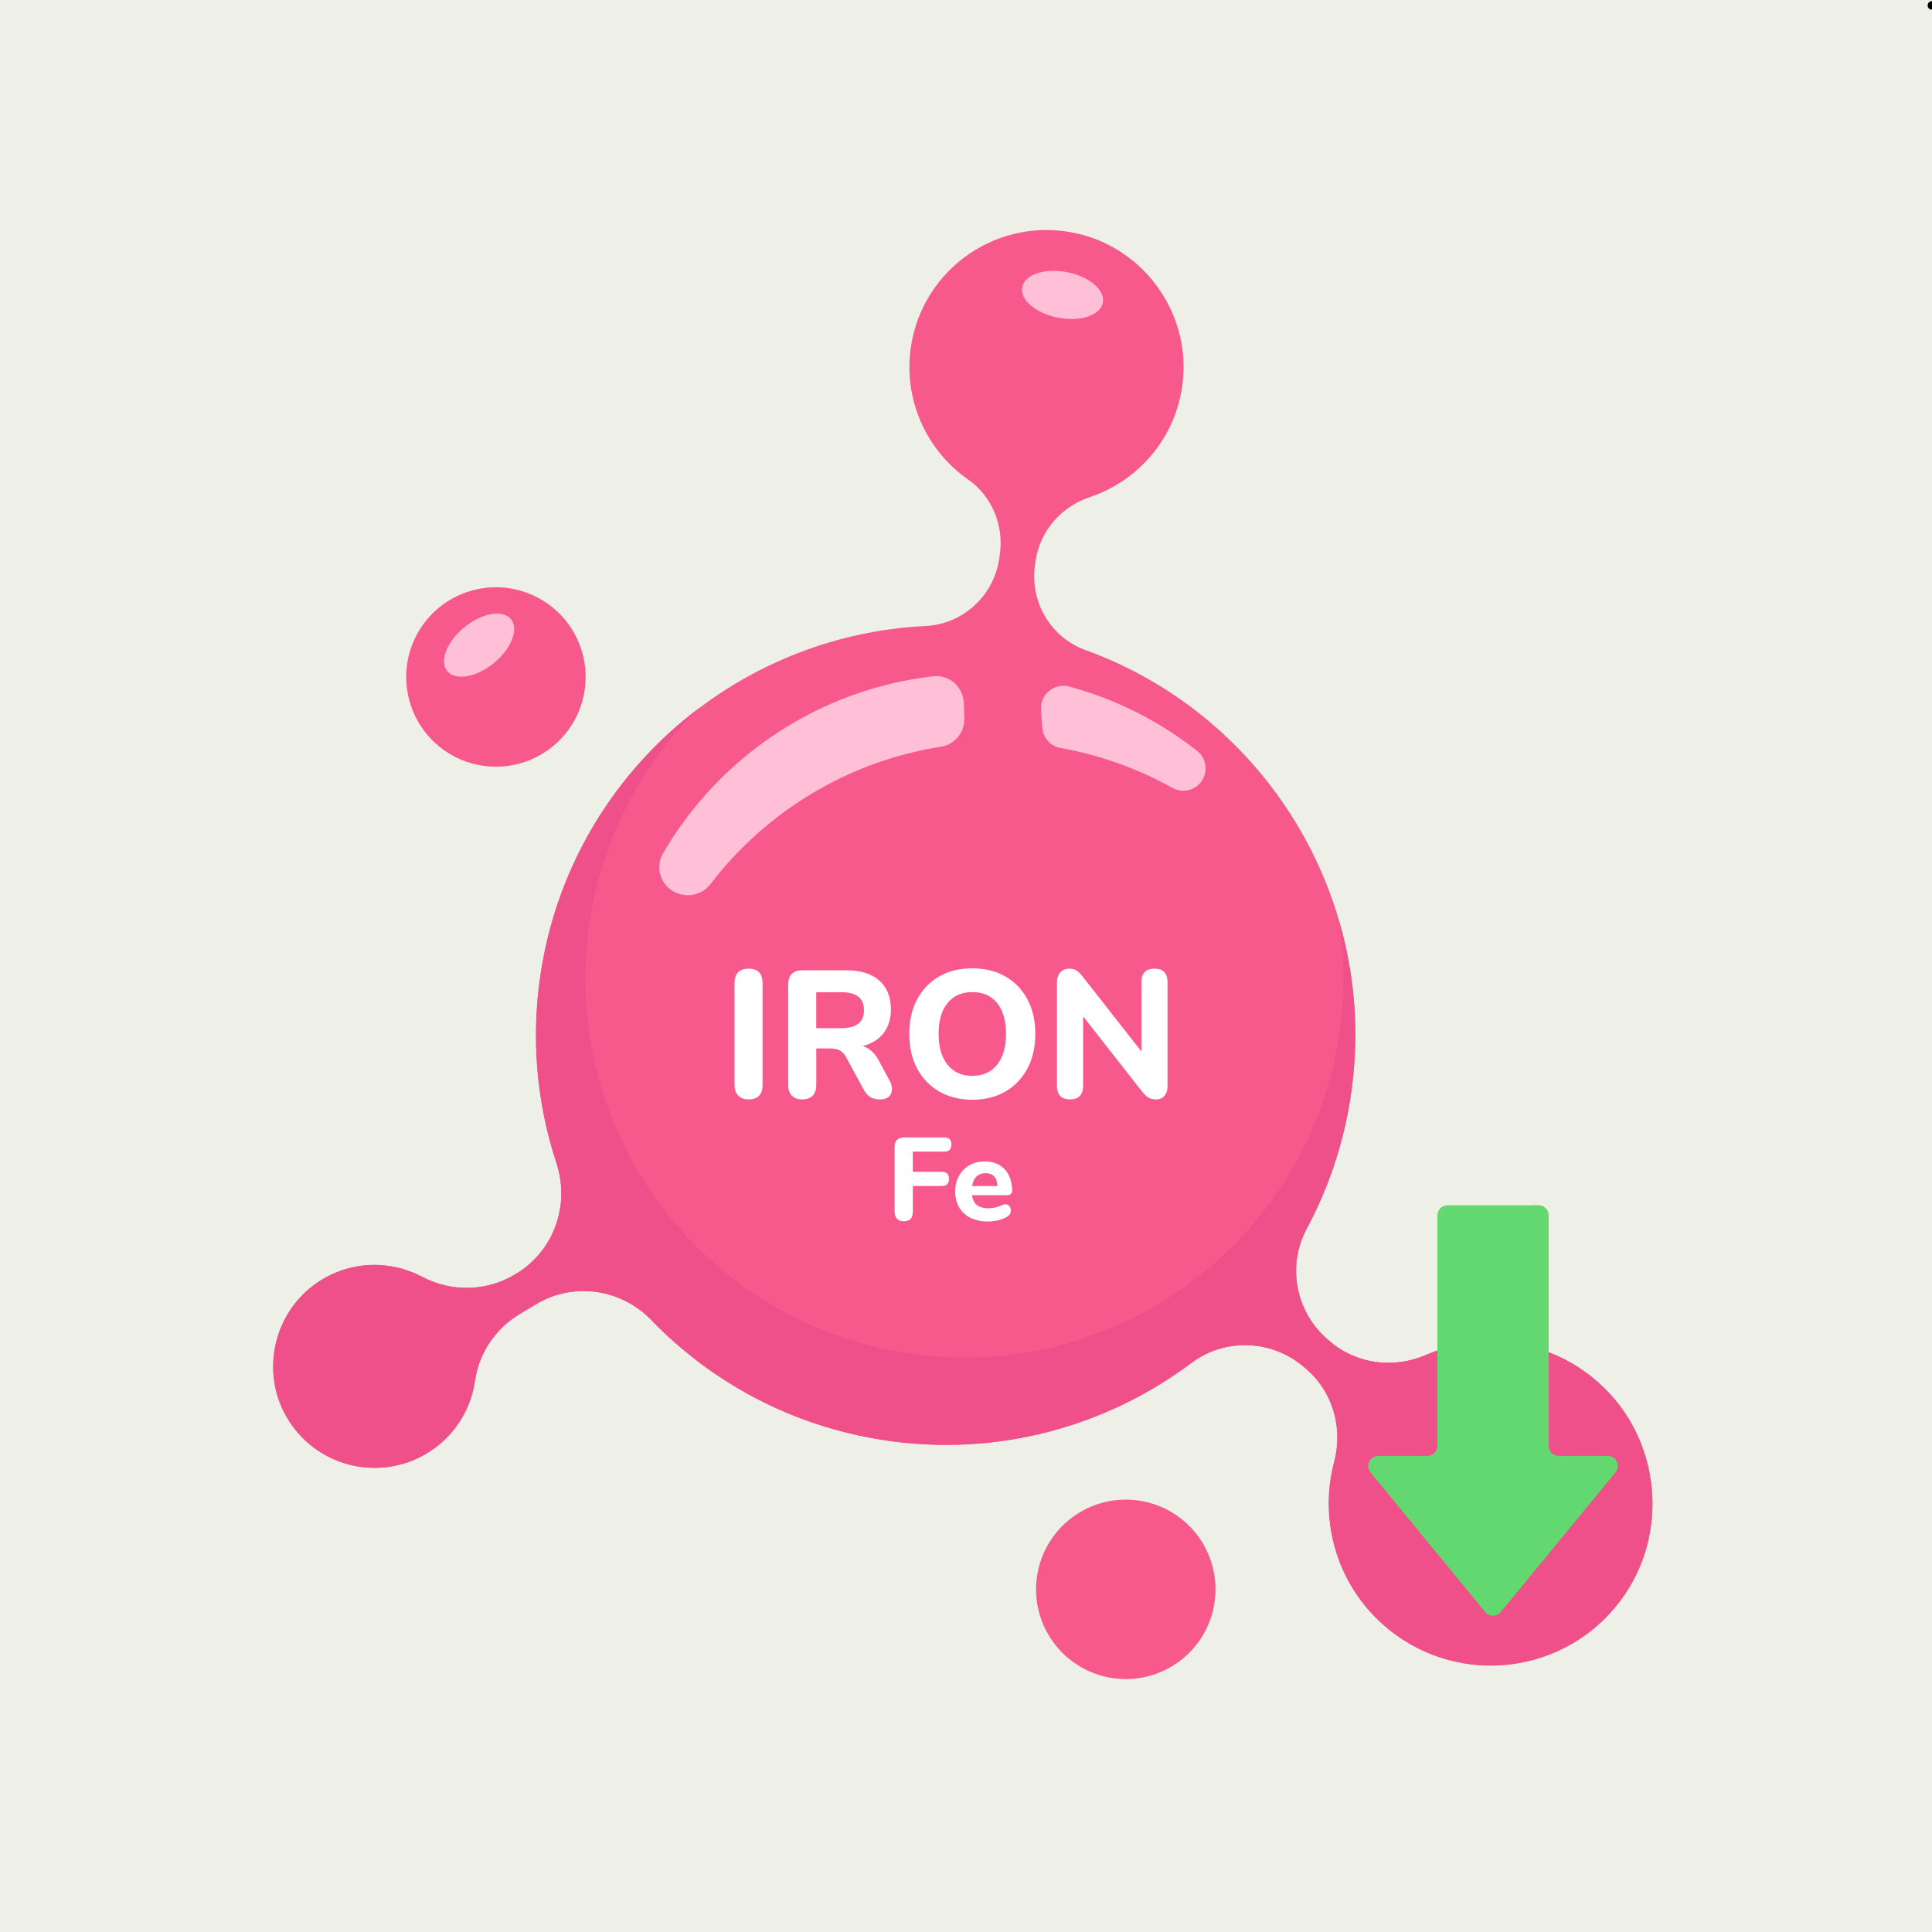
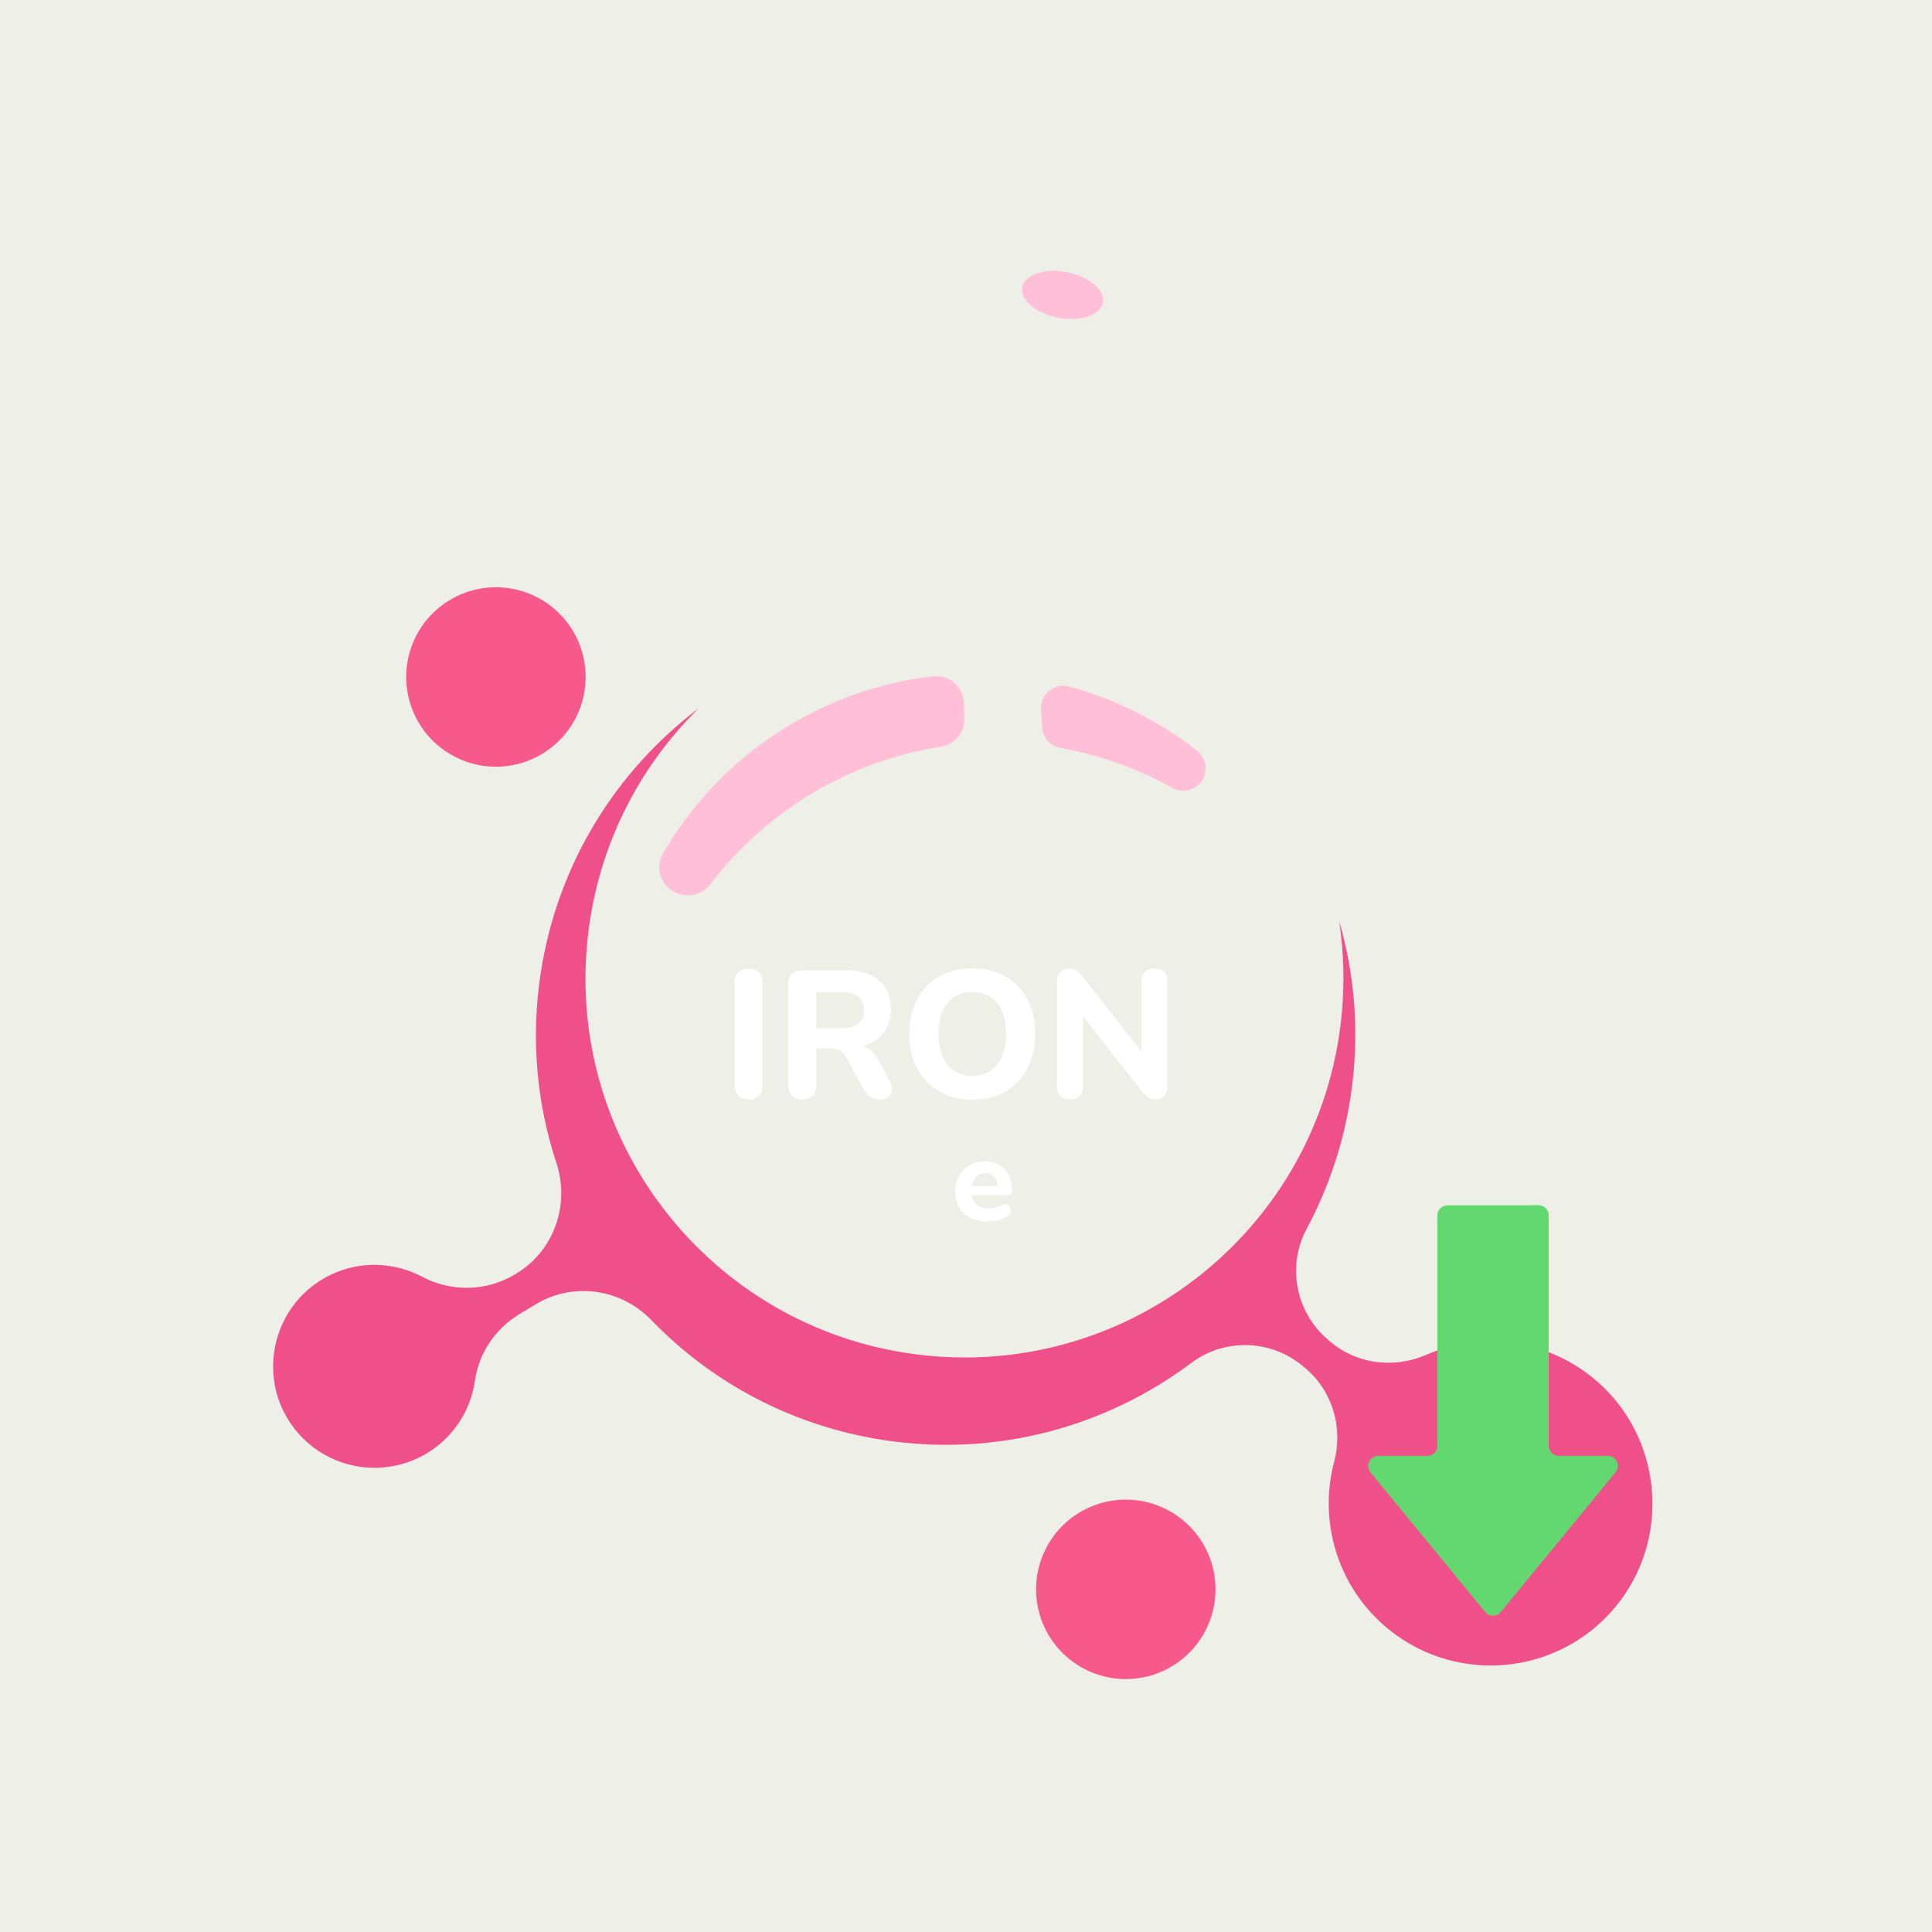
<svg xmlns="http://www.w3.org/2000/svg" version="1.0" preserveAspectRatio="xMidYMid meet" height="1000" viewBox="0 0 750 750" zoomAndPan="magnify" width="1000">
  <defs>
    <g />
    <clipPath id="6e3fe00347">
      <path clip-rule="nonzero" d="M 1 0.039 L 536.762 0.039 L 536.762 558 L 1 558 Z M 1 0.039" />
    </clipPath>
    <clipPath id="ae474f1ab8">
      <path clip-rule="nonzero" d="M 1 186 L 536.762 186 L 536.762 558 L 1 558 Z M 1 186" />
    </clipPath>
    <clipPath id="6be2d6a490">
      <path clip-rule="nonzero" d="M 426 378.891 L 523 378.891 L 523 538.105 L 426 538.105 Z M 426 378.891" />
    </clipPath>
    <clipPath id="e722501fd0">
      <rect height="578" y="0" width="537" x="0" />
    </clipPath>
  </defs>
  <rect fill-opacity="1" height="900" y="-75" fill="#ffffff" width="900" x="-75" />
  <rect fill-opacity="1" height="900" y="-75" fill="#eeefe6" width="900" x="-75" />
  <g transform="matrix(1, 0, 0, 1, 105, 89)">
    <g clip-path="url(#e722501fd0)">
      <path fill-rule="nonzero" fill-opacity="1" d="M 112.145 149.172 C 112.949 149.98 113.715 150.824 114.438 151.707 C 115.164 152.586 115.84 153.504 116.477 154.453 C 117.109 155.398 117.695 156.379 118.23 157.383 C 118.77 158.391 119.258 159.418 119.695 160.473 C 120.129 161.527 120.516 162.602 120.844 163.691 C 121.176 164.785 121.453 165.891 121.676 167.008 C 121.898 168.125 122.066 169.254 122.176 170.391 C 122.289 171.523 122.344 172.664 122.344 173.805 C 122.344 174.945 122.289 176.082 122.176 177.219 C 122.066 178.352 121.898 179.48 121.676 180.598 C 121.453 181.719 121.176 182.824 120.844 183.914 C 120.516 185.008 120.129 186.078 119.695 187.133 C 119.258 188.188 118.77 189.215 118.23 190.223 C 117.695 191.23 117.109 192.207 116.477 193.156 C 115.84 194.102 115.164 195.02 114.438 195.898 C 113.715 196.781 112.949 197.625 112.145 198.434 C 111.336 199.238 110.492 200.004 109.609 200.73 C 108.727 201.453 107.812 202.133 106.863 202.766 C 105.918 203.398 104.938 203.984 103.934 204.523 C 102.926 205.059 101.898 205.547 100.844 205.984 C 99.789 206.422 98.715 206.805 97.625 207.137 C 96.531 207.465 95.426 207.742 94.309 207.965 C 93.191 208.188 92.062 208.355 90.926 208.469 C 89.793 208.578 88.652 208.637 87.512 208.637 C 86.371 208.637 85.234 208.578 84.098 208.469 C 82.965 208.355 81.836 208.188 80.719 207.965 C 79.598 207.742 78.492 207.465 77.402 207.137 C 76.309 206.805 75.238 206.422 74.184 205.984 C 73.129 205.547 72.098 205.059 71.094 204.523 C 70.086 203.984 69.109 203.398 68.16 202.766 C 67.211 202.133 66.297 201.453 65.414 200.73 C 64.535 200.004 63.691 199.238 62.883 198.434 C 62.078 197.625 61.312 196.781 60.586 195.902 C 59.863 195.02 59.184 194.102 58.551 193.156 C 57.918 192.207 57.332 191.23 56.793 190.223 C 56.258 189.215 55.77 188.188 55.332 187.133 C 54.895 186.078 54.512 185.008 54.18 183.914 C 53.848 182.824 53.574 181.719 53.352 180.598 C 53.129 179.48 52.961 178.352 52.848 177.219 C 52.738 176.082 52.68 174.945 52.68 173.805 C 52.68 172.664 52.738 171.523 52.848 170.391 C 52.961 169.254 53.129 168.125 53.352 167.008 C 53.574 165.891 53.848 164.785 54.18 163.691 C 54.512 162.602 54.895 161.527 55.332 160.473 C 55.77 159.418 56.258 158.391 56.793 157.383 C 57.332 156.379 57.918 155.398 58.551 154.453 C 59.184 153.504 59.863 152.586 60.586 151.707 C 61.312 150.824 62.078 149.98 62.883 149.172 C 63.691 148.367 64.535 147.602 65.414 146.879 C 66.297 146.152 67.211 145.477 68.16 144.84 C 69.109 144.207 70.086 143.621 71.094 143.082 C 72.098 142.547 73.129 142.059 74.184 141.621 C 75.238 141.188 76.309 140.801 77.402 140.473 C 78.492 140.141 79.598 139.863 80.719 139.641 C 81.836 139.418 82.965 139.25 84.098 139.141 C 85.234 139.027 86.371 138.973 87.512 138.973 C 88.652 138.973 89.793 139.027 90.926 139.141 C 92.062 139.25 93.188 139.418 94.309 139.641 C 95.426 139.863 96.531 140.141 97.625 140.473 C 98.715 140.801 99.789 141.188 100.844 141.621 C 101.898 142.059 102.926 142.547 103.934 143.082 C 104.938 143.621 105.918 144.207 106.863 144.84 C 107.812 145.477 108.727 146.152 109.609 146.879 C 110.492 147.602 111.336 148.367 112.145 149.172 Z M 112.145 149.172" fill="#f7598d" />
      <path fill-rule="nonzero" fill-opacity="1" d="M 356.656 503.352 C 357.461 504.156 358.227 505 358.953 505.883 C 359.676 506.766 360.355 507.68 360.988 508.629 C 361.621 509.578 362.207 510.555 362.746 511.562 C 363.281 512.566 363.77 513.598 364.207 514.652 C 364.645 515.707 365.027 516.777 365.359 517.871 C 365.688 518.961 365.965 520.066 366.188 521.184 C 366.41 522.305 366.578 523.43 366.691 524.566 C 366.801 525.703 366.859 526.84 366.859 527.98 C 366.859 529.121 366.801 530.258 366.691 531.395 C 366.578 532.531 366.41 533.656 366.188 534.777 C 365.965 535.895 365.688 537 365.359 538.094 C 365.027 539.184 364.645 540.258 364.207 541.309 C 363.77 542.363 363.281 543.395 362.746 544.402 C 362.207 545.406 361.621 546.383 360.988 547.332 C 360.355 548.281 359.676 549.195 358.953 550.078 C 358.227 550.961 357.461 551.805 356.656 552.609 C 355.848 553.418 355.004 554.184 354.125 554.906 C 353.242 555.629 352.324 556.309 351.379 556.941 C 350.43 557.578 349.453 558.164 348.445 558.699 C 347.441 559.238 346.41 559.727 345.355 560.16 C 344.301 560.598 343.23 560.98 342.137 561.312 C 341.047 561.645 339.941 561.922 338.82 562.145 C 337.703 562.367 336.574 562.535 335.441 562.645 C 334.305 562.758 333.168 562.812 332.027 562.812 C 330.887 562.812 329.746 562.758 328.613 562.645 C 327.477 562.535 326.348 562.367 325.23 562.145 C 324.113 561.922 323.008 561.645 321.914 561.312 C 320.824 560.98 319.75 560.598 318.695 560.16 C 317.641 559.727 316.613 559.238 315.605 558.699 C 314.602 558.164 313.621 557.578 312.676 556.941 C 311.727 556.309 310.812 555.629 309.93 554.906 C 309.047 554.184 308.203 553.418 307.395 552.609 C 306.59 551.805 305.824 550.961 305.102 550.078 C 304.375 549.195 303.699 548.281 303.062 547.332 C 302.43 546.383 301.844 545.406 301.309 544.402 C 300.77 543.395 300.281 542.363 299.844 541.309 C 299.41 540.258 299.023 539.184 298.695 538.094 C 298.363 537 298.086 535.895 297.863 534.777 C 297.641 533.656 297.473 532.531 297.363 531.395 C 297.25 530.258 297.195 529.121 297.195 527.98 C 297.195 526.84 297.25 525.703 297.363 524.566 C 297.473 523.43 297.641 522.305 297.863 521.184 C 298.086 520.066 298.363 518.961 298.695 517.871 C 299.023 516.777 299.41 515.707 299.844 514.652 C 300.281 513.598 300.77 512.566 301.309 511.562 C 301.844 510.555 302.43 509.578 303.062 508.629 C 303.699 507.68 304.375 506.766 305.102 505.883 C 305.824 505 306.59 504.156 307.395 503.352 C 308.203 502.543 309.047 501.777 309.93 501.055 C 310.812 500.332 311.727 499.652 312.676 499.02 C 313.621 498.387 314.602 497.801 315.605 497.262 C 316.613 496.723 317.641 496.238 318.695 495.801 C 319.75 495.363 320.824 494.98 321.914 494.648 C 323.008 494.316 324.113 494.039 325.23 493.816 C 326.348 493.594 327.477 493.43 328.613 493.316 C 329.746 493.203 330.887 493.148 332.027 493.148 C 333.168 493.148 334.305 493.203 335.441 493.316 C 336.574 493.43 337.703 493.594 338.82 493.816 C 339.941 494.039 341.047 494.316 342.137 494.648 C 343.23 494.98 344.301 495.363 345.355 495.801 C 346.41 496.238 347.441 496.723 348.445 497.262 C 349.453 497.801 350.43 498.387 351.379 499.02 C 352.328 499.652 353.242 500.332 354.125 501.055 C 355.004 501.777 355.848 502.543 356.656 503.352 Z M 356.656 503.352" fill="#f7598d" />
      <g clip-path="url(#6e3fe00347)">
-         <path fill-rule="nonzero" fill-opacity="1" d="M 515.359 447.574 C 496.301 430.73 470.191 427.617 448.578 436.98 C 436.059 442.414 421.574 440.582 411.215 431.684 L 410.359 430.945 C 397.953 420.277 394.508 402.402 402.258 387.992 C 410.57 372.477 416.453 355.324 419.273 336.941 C 430.977 260.617 386.332 188.656 316.355 163.344 C 302.746 158.418 294.645 144.422 296.805 130.129 L 297.039 128.57 C 298.793 117.004 307.027 107.66 318.105 103.961 C 337.461 97.477 352.336 80.07 354.262 57.992 C 356.543 31.746 338.785 7.426 313.082 1.625 C 282.652 -5.25 253.289 15.137 248.656 45.434 C 245.484 66.129 254.691 85.871 270.773 97.105 C 280.16 103.668 284.812 115.137 283.098 126.469 L 282.867 128.047 C 280.703 142.395 268.73 153.316 254.246 154.02 C 180.297 157.602 116.59 212.742 104.945 288.754 C 101.012 314.375 103.445 339.492 111.039 362.527 C 116.395 378.785 110.086 396.602 95.445 405.457 L 94.957 405.75 C 83.938 412.41 70.27 412.684 58.879 406.664 C 46.379 400.047 30.629 400.301 17.895 409.141 C 2.027 420.141 -3.484 441.539 5.082 458.848 C 15.266 479.426 40.52 486.863 60.105 475.57 C 70.988 469.281 77.746 458.594 79.402 447.027 C 80.938 436.32 87.285 426.875 96.555 421.27 L 103 417.375 C 117.523 408.594 136.059 411.262 147.859 423.469 C 171.184 447.594 202.297 464.57 238.027 470.062 C 282.008 476.797 324.512 464.844 357.516 440.117 C 370.598 430.305 388.785 431.023 401.188 441.672 L 402.082 442.434 C 412.441 451.332 416.434 465.367 412.945 478.551 C 406.793 501.777 414.289 527.5 434.188 543.602 C 461.855 565.973 502.727 561.027 524.18 532.23 C 543.516 506.16 539.68 469.07 515.359 447.574 Z M 515.359 447.574" fill="#f7598d" />
-       </g>
+         </g>
      <g clip-path="url(#ae474f1ab8)">
        <path fill-rule="nonzero" fill-opacity="1" d="M 515.359 447.574 C 496.281 430.73 470.172 427.617 448.578 436.98 C 436.059 442.414 421.574 440.582 411.215 431.684 L 410.359 430.945 C 397.953 420.277 394.508 402.402 402.258 387.992 C 410.57 372.477 416.453 355.324 419.273 336.941 C 422.898 313.324 421.125 290.117 414.855 268.582 C 416.703 280.711 417.055 293.25 415.73 306.023 C 407.34 386.844 335.027 445.566 254.227 437.176 C 173.422 428.785 114.68 356.473 123.074 275.668 C 126.734 240.293 142.66 209.141 166.18 186.008 C 134.328 210.094 111.449 246.133 104.906 288.715 C 100.973 314.336 103.406 339.453 111 362.488 C 116.355 378.746 110.047 396.562 95.406 405.422 L 94.918 405.711 C 83.898 412.371 70.23 412.645 58.84 406.629 C 46.34 400.008 30.59 400.262 17.855 409.102 C 1.988 420.102 -3.523 441.5 5.043 458.809 C 15.227 479.387 40.48 486.824 60.066 475.531 C 70.949 469.242 77.707 458.555 79.363 446.988 C 80.898 436.281 87.246 426.836 96.516 421.23 L 102.961 417.336 C 117.484 408.555 136.02 411.223 147.82 423.43 C 171.145 447.555 202.258 464.531 237.988 470.023 C 281.969 476.758 324.473 464.805 357.477 440.078 C 370.559 430.266 388.746 430.984 401.148 441.633 L 402.043 442.395 C 412.402 451.293 416.395 465.332 412.91 478.512 C 406.754 501.738 414.25 527.461 434.152 543.562 C 461.816 565.934 502.688 560.988 524.141 532.191 C 543.516 506.16 539.68 469.07 515.359 447.574 Z M 515.359 447.574" fill="#ef5089" />
      </g>
      <path fill-rule="nonzero" fill-opacity="1" d="M 257.242 173.527 C 213.008 178.609 174.242 204.621 152.375 242.277 C 148.441 249.035 152.863 257.621 160.652 258.418 L 161.059 258.457 C 164.836 258.848 168.516 257.191 170.832 254.176 C 192.406 225.961 224.359 206.473 260.34 200.863 C 265.691 200.027 269.527 195.258 269.352 189.863 L 269.16 183.965 C 268.965 177.656 263.473 172.809 257.242 173.527 Z M 257.242 173.527" fill="#ffc0d7" />
      <path fill-rule="nonzero" fill-opacity="1" d="M 299.125 186.477 L 299.59 193.426 C 299.863 197.379 302.766 200.668 306.68 201.371 C 322.273 204.156 336.875 209.469 350.098 216.852 C 352.883 218.406 356.289 218.328 358.977 216.637 C 364.059 213.422 364.406 206.16 359.695 202.461 C 345.289 191.129 328.523 182.523 310.125 177.539 C 304.34 175.961 298.715 180.5 299.125 186.477 Z M 299.125 186.477" fill="#ffc0d7" />
      <path fill-rule="nonzero" fill-opacity="1" d="M 309.172 16.637 C 310.199 16.836 311.207 17.086 312.195 17.395 C 313.18 17.703 314.129 18.059 315.035 18.465 C 315.941 18.867 316.793 19.312 317.586 19.801 C 318.379 20.289 319.098 20.809 319.746 21.359 C 320.395 21.91 320.957 22.48 321.438 23.074 C 321.914 23.668 322.297 24.27 322.59 24.883 C 322.879 25.496 323.07 26.105 323.16 26.715 C 323.25 27.324 323.242 27.918 323.129 28.5 C 323.016 29.082 322.805 29.637 322.496 30.168 C 322.188 30.699 321.781 31.195 321.285 31.66 C 320.789 32.121 320.207 32.539 319.543 32.91 C 318.879 33.285 318.145 33.605 317.34 33.879 C 316.531 34.148 315.672 34.363 314.754 34.523 C 313.836 34.68 312.883 34.781 311.891 34.82 C 310.898 34.859 309.887 34.84 308.855 34.758 C 307.824 34.68 306.797 34.539 305.77 34.344 C 304.738 34.145 303.73 33.891 302.746 33.586 C 301.758 33.277 300.812 32.922 299.906 32.516 C 298.996 32.109 298.148 31.664 297.355 31.176 C 296.562 30.691 295.84 30.172 295.195 29.621 C 294.547 29.07 293.984 28.496 293.504 27.906 C 293.027 27.312 292.641 26.707 292.352 26.098 C 292.062 25.484 291.871 24.871 291.781 24.266 C 291.688 23.656 291.699 23.059 291.812 22.48 C 291.922 21.898 292.133 21.34 292.445 20.809 C 292.754 20.277 293.156 19.781 293.652 19.32 C 294.152 18.859 294.73 18.441 295.395 18.066 C 296.059 17.695 296.793 17.371 297.602 17.102 C 298.406 16.828 299.27 16.613 300.184 16.457 C 301.102 16.297 302.059 16.199 303.051 16.16 C 304.043 16.117 305.055 16.141 306.086 16.219 C 307.113 16.301 308.145 16.438 309.172 16.637 Z M 309.172 16.637" fill="#ffc0d7" />
-       <path fill-rule="nonzero" fill-opacity="1" d="M 93.367 151.398 C 93.738 151.855 94.031 152.375 94.238 152.957 C 94.445 153.535 94.566 154.164 94.598 154.84 C 94.633 155.52 94.578 156.23 94.438 156.98 C 94.297 157.727 94.07 158.5 93.758 159.289 C 93.449 160.082 93.059 160.879 92.59 161.684 C 92.121 162.488 91.582 163.281 90.977 164.07 C 90.367 164.855 89.699 165.617 88.977 166.352 C 88.254 167.09 87.484 167.789 86.672 168.449 C 85.859 169.109 85.016 169.719 84.145 170.273 C 83.277 170.832 82.395 171.328 81.5 171.762 C 80.605 172.195 79.719 172.559 78.836 172.855 C 77.953 173.148 77.09 173.363 76.254 173.508 C 75.414 173.648 74.613 173.711 73.852 173.695 C 73.09 173.68 72.383 173.586 71.727 173.414 C 71.07 173.242 70.48 172.996 69.957 172.676 C 69.43 172.352 68.98 171.961 68.609 171.504 C 68.234 171.043 67.945 170.523 67.738 169.945 C 67.531 169.363 67.41 168.738 67.375 168.059 C 67.344 167.383 67.395 166.668 67.539 165.922 C 67.68 165.172 67.906 164.402 68.215 163.609 C 68.527 162.816 68.918 162.02 69.387 161.215 C 69.855 160.41 70.391 159.617 71 158.832 C 71.609 158.047 72.273 157.285 73 156.547 C 73.723 155.809 74.492 155.113 75.305 154.453 C 76.117 153.793 76.961 153.184 77.828 152.625 C 78.699 152.066 79.582 151.57 80.477 151.137 C 81.367 150.703 82.258 150.34 83.141 150.047 C 84.023 149.754 84.883 149.535 85.723 149.395 C 86.562 149.25 87.363 149.188 88.125 149.203 C 88.887 149.219 89.594 149.312 90.25 149.484 C 90.906 149.656 91.496 149.902 92.02 150.227 C 92.543 150.547 92.992 150.938 93.367 151.398 Z M 93.367 151.398" fill="#ffc0d7" />
      <path fill-rule="nonzero" fill-opacity="1" d="M 185.613 337.781 C 183.84 337.781 182.477 337.293 181.543 336.301 C 180.609 335.328 180.141 333.945 180.141 332.152 L 180.141 292.648 C 180.141 288.91 181.969 287.039 185.613 287.039 C 189.215 287.039 191.023 288.91 191.023 292.648 L 191.023 332.172 C 191.004 335.91 189.215 337.781 185.613 337.781 Z M 185.613 337.781" fill="#ffffff" />
      <path fill-rule="nonzero" fill-opacity="1" d="M 206.445 337.781 C 204.672 337.781 203.309 337.293 202.375 336.301 C 201.441 335.328 200.973 333.945 200.973 332.152 L 200.973 293.211 C 200.973 289.512 202.824 287.664 206.523 287.664 L 223.578 287.664 C 229.09 287.664 233.352 289.008 236.352 291.656 C 239.348 294.32 240.848 298.039 240.848 302.812 C 240.848 306.512 239.895 309.586 238.008 312.039 C 236.117 314.492 233.41 316.168 229.906 317.062 C 232.379 317.824 234.422 319.613 236.02 322.477 L 240.363 330.555 C 241.336 332.328 241.531 333.984 240.926 335.5 C 240.324 337.02 238.844 337.781 236.508 337.781 C 234.969 337.781 233.703 337.449 232.711 336.805 C 231.738 336.145 230.879 335.152 230.18 333.789 L 223.441 321.367 C 222.742 320.062 221.867 319.168 220.852 318.699 C 219.82 318.23 218.613 318 217.211 318 L 211.879 318 L 211.879 332.172 C 211.879 333.945 211.43 335.328 210.516 336.32 C 209.578 337.293 208.234 337.781 206.445 337.781 Z M 211.859 310.133 L 221.613 310.133 C 227.453 310.133 230.395 307.797 230.395 303.121 C 230.395 298.488 227.473 296.172 221.613 296.172 L 211.859 296.172 Z M 211.859 310.133" fill="#ffffff" />
      <path fill-rule="nonzero" fill-opacity="1" d="M 272.41 337.918 C 267.543 337.918 263.277 336.844 259.598 334.723 C 255.918 332.602 253.078 329.621 251.031 325.805 C 248.988 321.988 247.977 317.512 247.977 312.371 C 247.977 307.23 248.988 302.754 251.031 298.938 C 253.078 295.121 255.918 292.16 259.559 290.059 C 263.199 287.957 267.484 286.902 272.41 286.902 C 277.316 286.902 281.621 287.957 285.281 290.059 C 288.961 292.16 291.801 295.121 293.848 298.938 C 295.891 302.754 296.902 307.211 296.902 312.312 C 296.902 317.453 295.891 321.949 293.848 325.785 C 291.801 329.621 288.961 332.602 285.281 334.742 C 281.621 336.863 277.336 337.918 272.41 337.918 Z M 272.41 328.648 C 276.52 328.648 279.75 327.207 282.066 324.324 C 284.383 321.445 285.535 317.453 285.535 312.352 C 285.535 307.211 284.383 303.219 282.086 300.379 C 279.789 297.555 276.559 296.133 272.41 296.133 C 268.34 296.133 265.148 297.555 262.832 300.379 C 260.516 303.199 259.363 307.191 259.363 312.352 C 259.363 317.453 260.516 321.445 262.832 324.324 C 265.148 327.207 268.34 328.648 272.41 328.648 Z M 272.41 328.648" fill="#ffffff" />
      <path fill-rule="nonzero" fill-opacity="1" d="M 310.379 337.781 C 307.008 337.781 305.316 336.027 305.316 332.523 L 305.316 292.512 C 305.316 290.738 305.742 289.375 306.621 288.441 C 307.477 287.508 308.645 287.039 310.086 287.039 C 311.293 287.039 312.266 287.293 312.969 287.781 C 313.668 288.266 314.465 289.086 315.363 290.195 L 338.102 319.188 L 338.102 292.238 C 338.102 288.773 339.797 287.039 343.164 287.039 C 346.535 287.039 348.227 288.773 348.227 292.238 L 348.227 332.738 C 348.227 334.273 347.84 335.5 347.039 336.418 C 346.242 337.332 345.172 337.781 343.809 337.781 C 342.504 337.781 341.453 337.527 340.691 337 C 339.914 336.496 339.098 335.656 338.199 334.547 L 315.461 305.555 L 315.461 332.504 C 315.441 336.027 313.746 337.781 310.379 337.781 Z M 310.379 337.781" fill="#ffffff" />
-       <path fill-rule="nonzero" fill-opacity="1" d="M 245.891 385.094 C 244.742 385.094 243.848 384.781 243.223 384.141 C 242.602 383.496 242.289 382.582 242.289 381.355 L 242.289 356.258 C 242.289 353.805 243.516 352.559 245.988 352.559 L 261.566 352.559 C 263.414 352.559 264.348 353.473 264.348 355.285 C 264.348 357.133 263.414 358.066 261.566 358.066 L 249.355 358.066 L 249.355 365.895 L 260.574 365.895 C 262.461 365.895 263.395 366.809 263.395 368.621 C 263.395 370.469 262.461 371.406 260.574 371.406 L 249.355 371.406 L 249.355 381.336 C 249.355 383.848 248.207 385.094 245.891 385.094 Z M 245.891 385.094" fill="#ffffff" />
      <path fill-rule="nonzero" fill-opacity="1" d="M 278.523 385.191 C 275.875 385.191 273.617 384.703 271.711 383.75 C 269.801 382.797 268.359 381.434 267.328 379.699 C 266.316 377.945 265.809 375.902 265.809 373.527 C 265.809 371.211 266.297 369.188 267.289 367.453 C 268.281 365.699 269.625 364.336 271.34 363.344 C 273.055 362.352 275.039 361.863 277.277 361.863 C 280.531 361.863 283.117 362.898 285.027 364.941 C 286.934 366.984 287.891 369.77 287.891 373.254 C 287.891 374.402 287.168 374.988 285.746 374.988 L 272.352 374.988 C 272.586 376.758 273.246 378.023 274.281 378.844 C 275.332 379.641 276.773 380.051 278.621 380.051 C 279.34 380.051 280.18 379.973 281.113 379.797 C 282.047 379.621 282.926 379.328 283.781 378.902 C 284.656 378.473 285.398 378.395 286.02 378.648 C 286.625 378.902 287.051 379.328 287.266 379.953 C 287.48 380.574 287.5 381.199 287.266 381.84 C 287.031 382.504 286.527 383.027 285.746 383.457 C 284.676 384.043 283.508 384.469 282.223 384.762 C 280.938 385.035 279.711 385.191 278.523 385.191 Z M 277.57 366.422 C 276.109 366.422 274.941 366.867 274.047 367.746 C 273.148 368.621 272.605 369.848 272.391 371.445 L 282.223 371.445 C 282.027 368.074 280.473 366.422 277.57 366.422 Z M 277.57 366.422" fill="#ffffff" />
      <g clip-path="url(#6be2d6a490)">
        <path fill-rule="evenodd" fill-opacity="1" d="M 496.156 382.809 L 496.156 472.289 C 496.156 474.438 497.906 476.188 500.051 476.188 L 519.066 476.188 C 520.609 476.188 521.93 477.023 522.59 478.418 C 523.246 479.812 523.055 481.363 522.078 482.555 L 500.941 508.285 L 477.582 536.723 C 476.816 537.652 475.777 538.145 474.574 538.145 C 473.367 538.145 472.328 537.652 471.562 536.723 L 448.207 508.285 L 427.07 482.551 C 426.09 481.359 425.898 479.809 426.559 478.414 C 427.215 477.02 428.535 476.184 430.078 476.184 L 449.094 476.184 C 451.238 476.184 452.988 474.434 452.988 472.289 L 452.988 382.809 C 452.988 380.66 454.738 378.91 456.887 378.91 L 492.262 378.91 C 494.402 378.91 496.156 380.66 496.156 382.809 Z M 496.156 382.809" fill="#64d870" />
        <path fill-rule="evenodd" fill-opacity="1" d="M 509.953 476.188 L 519.066 476.188 C 520.609 476.188 521.93 477.023 522.59 478.418 C 523.246 479.812 523.055 481.363 522.078 482.555 L 500.941 508.285 L 477.582 536.723 C 476.816 537.652 475.777 538.145 474.574 538.145 C 473.367 538.145 472.328 537.652 471.562 536.723 L 448.207 508.285 L 427.07 482.551 C 426.09 481.359 425.898 479.809 426.559 478.414 C 426.715 478.078 426.914 477.773 427.145 477.508 L 441.637 495.152 L 464.996 523.59 C 465.758 524.52 466.797 525.012 468.004 525.012 C 469.211 525.012 470.246 524.52 471.016 523.59 C 482.879 509.145 489.586 504.941 489.586 484.539 L 489.586 378.91 L 492.258 378.91 C 494.402 378.91 496.152 380.66 496.152 382.809 L 496.152 472.289 C 496.152 474.438 497.902 476.188 500.047 476.188 Z M 494.234 495.32 L 494.375 495.156 Z M 494.234 495.32" fill="#64d870" />
      </g>
    </g>
  </g>
  <g fill-opacity="1" fill="#000000">
    <g transform="translate(746.314, 3.569)">
      <g>
-         <path d="M 3.672 0.141 C 3.16 0.141 2.754 -0.004 2.453 -0.297 C 2.148 -0.586 2 -0.977 2 -1.469 C 2 -1.938 2.148 -2.32 2.453 -2.625 C 2.754 -2.938 3.16 -3.094 3.672 -3.094 C 4.203 -3.094 4.617 -2.945 4.922 -2.656 C 5.223 -2.363 5.375 -1.973 5.375 -1.484 C 5.375 -1.004 5.219 -0.613 4.906 -0.312 C 4.602 -0.008 4.191 0.141 3.672 0.141 Z M 3.672 0.141" />
-       </g>
+         </g>
    </g>
  </g>
</svg>